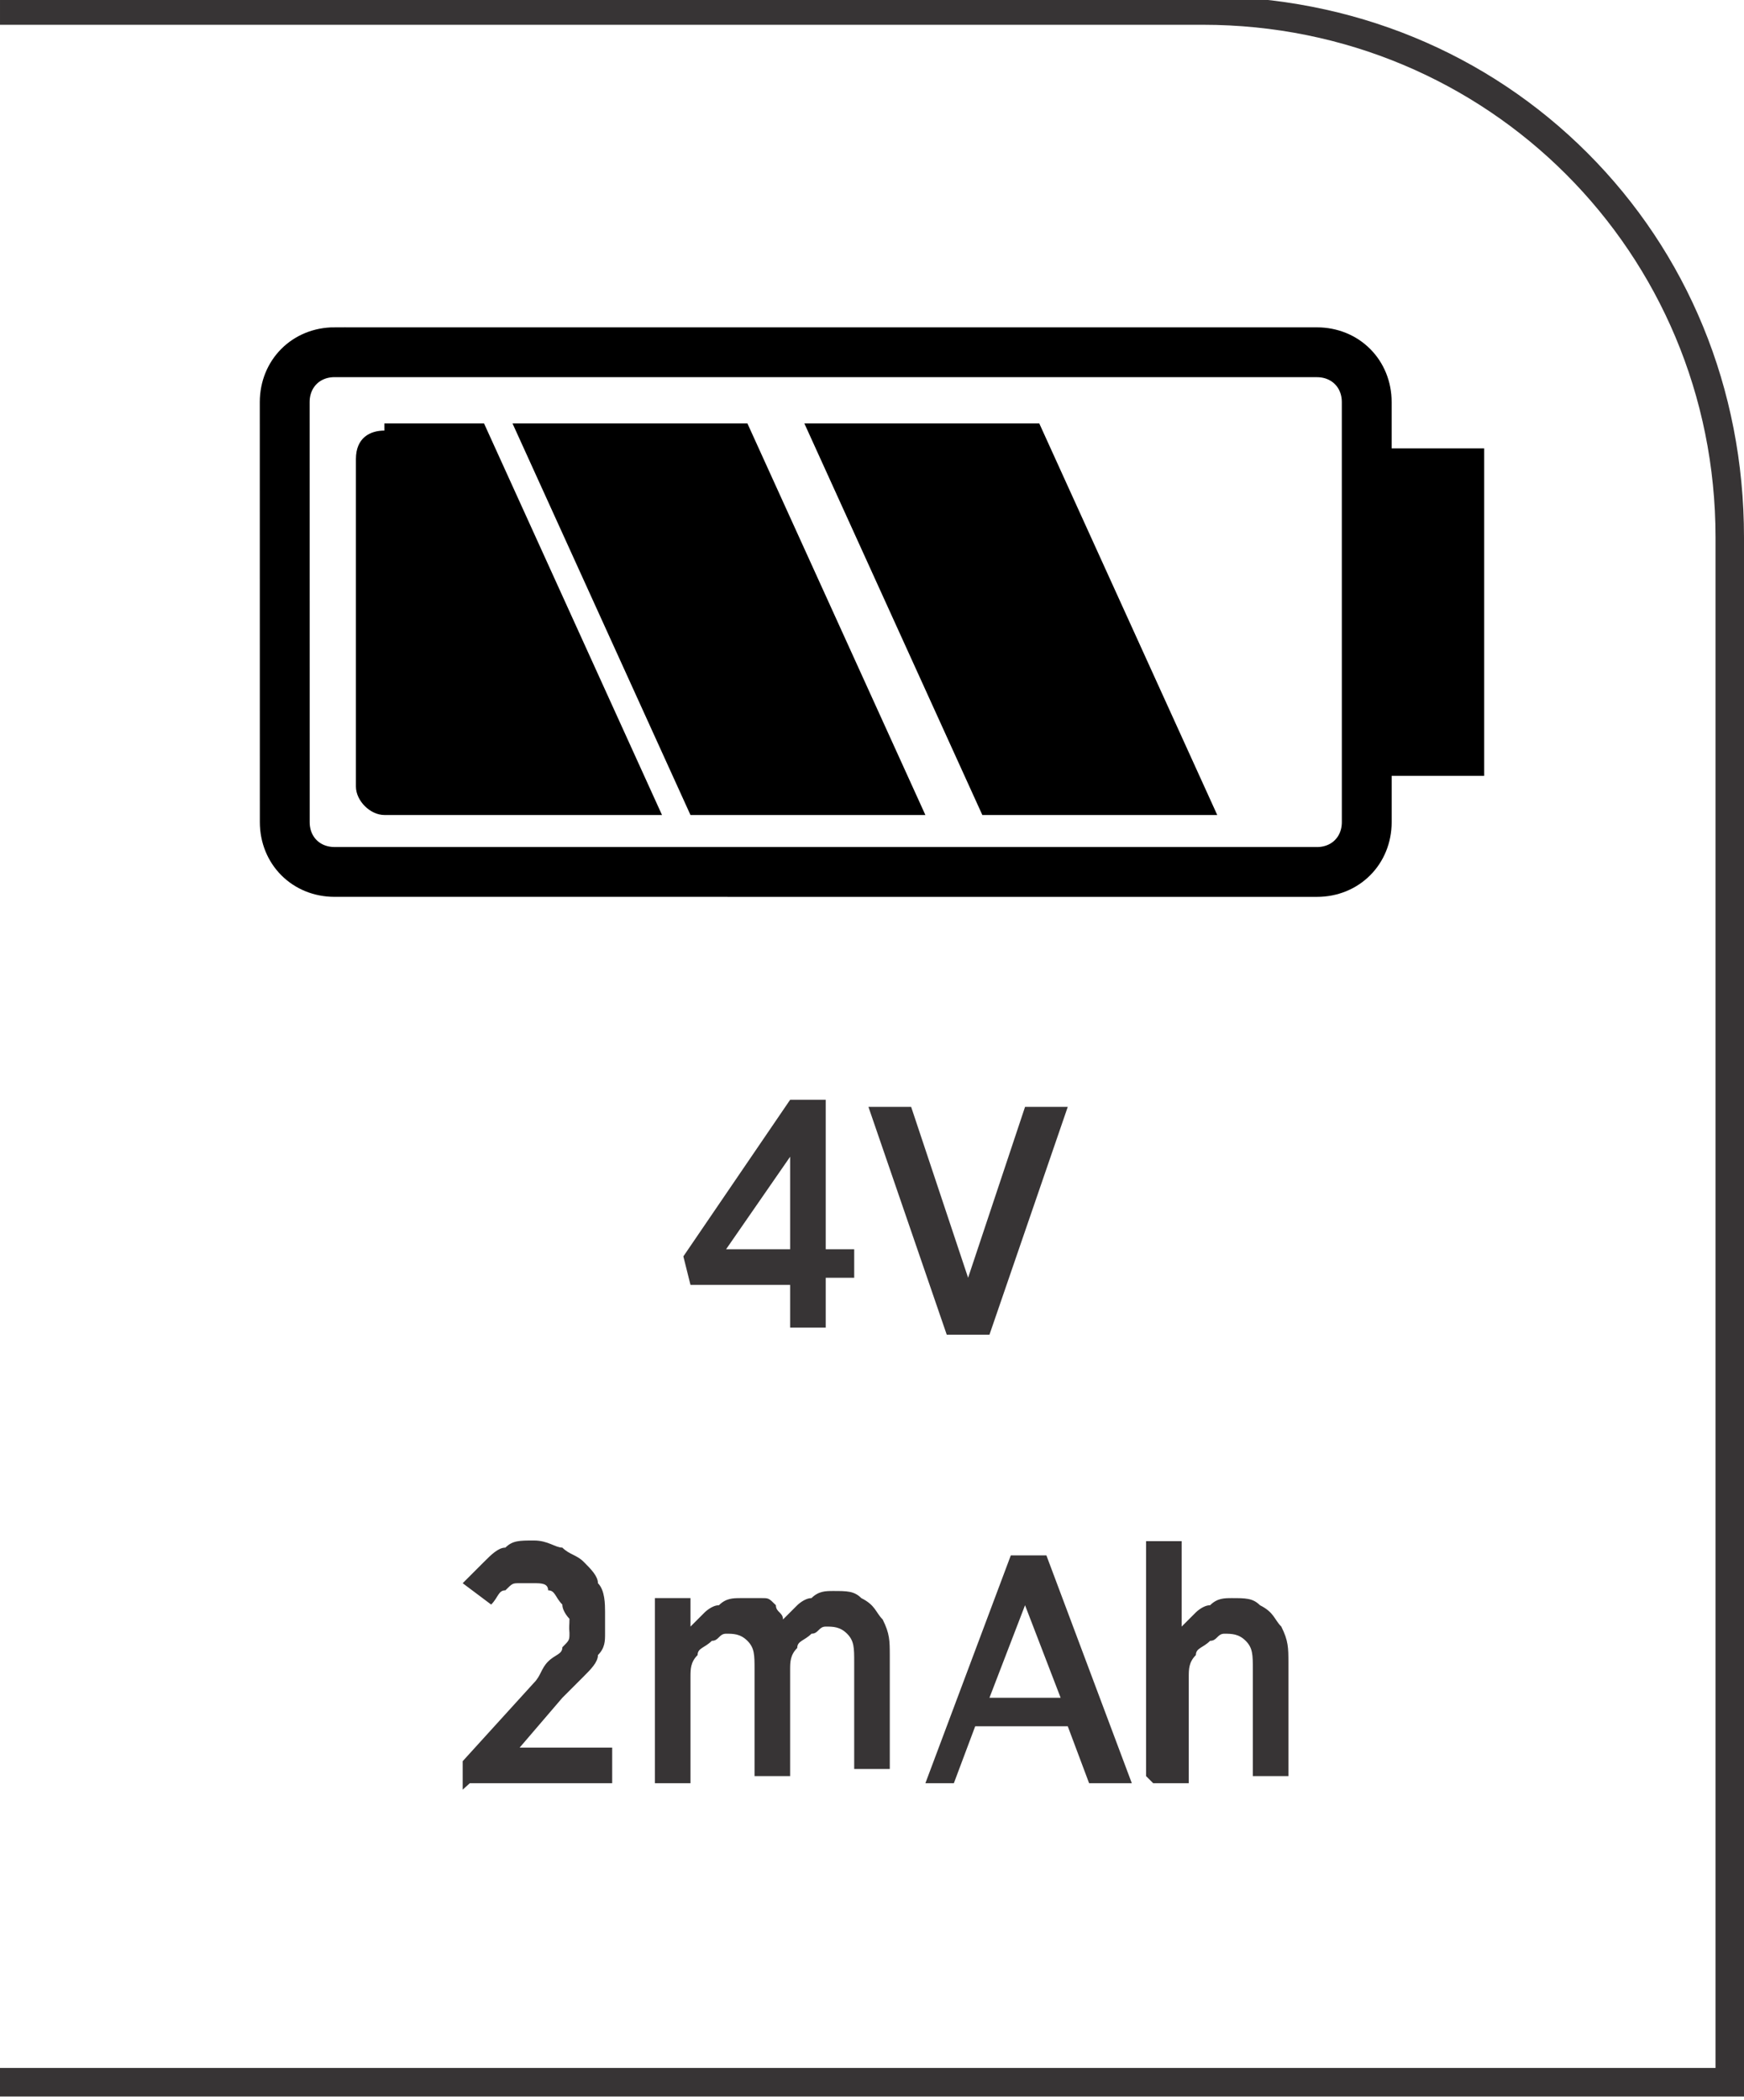
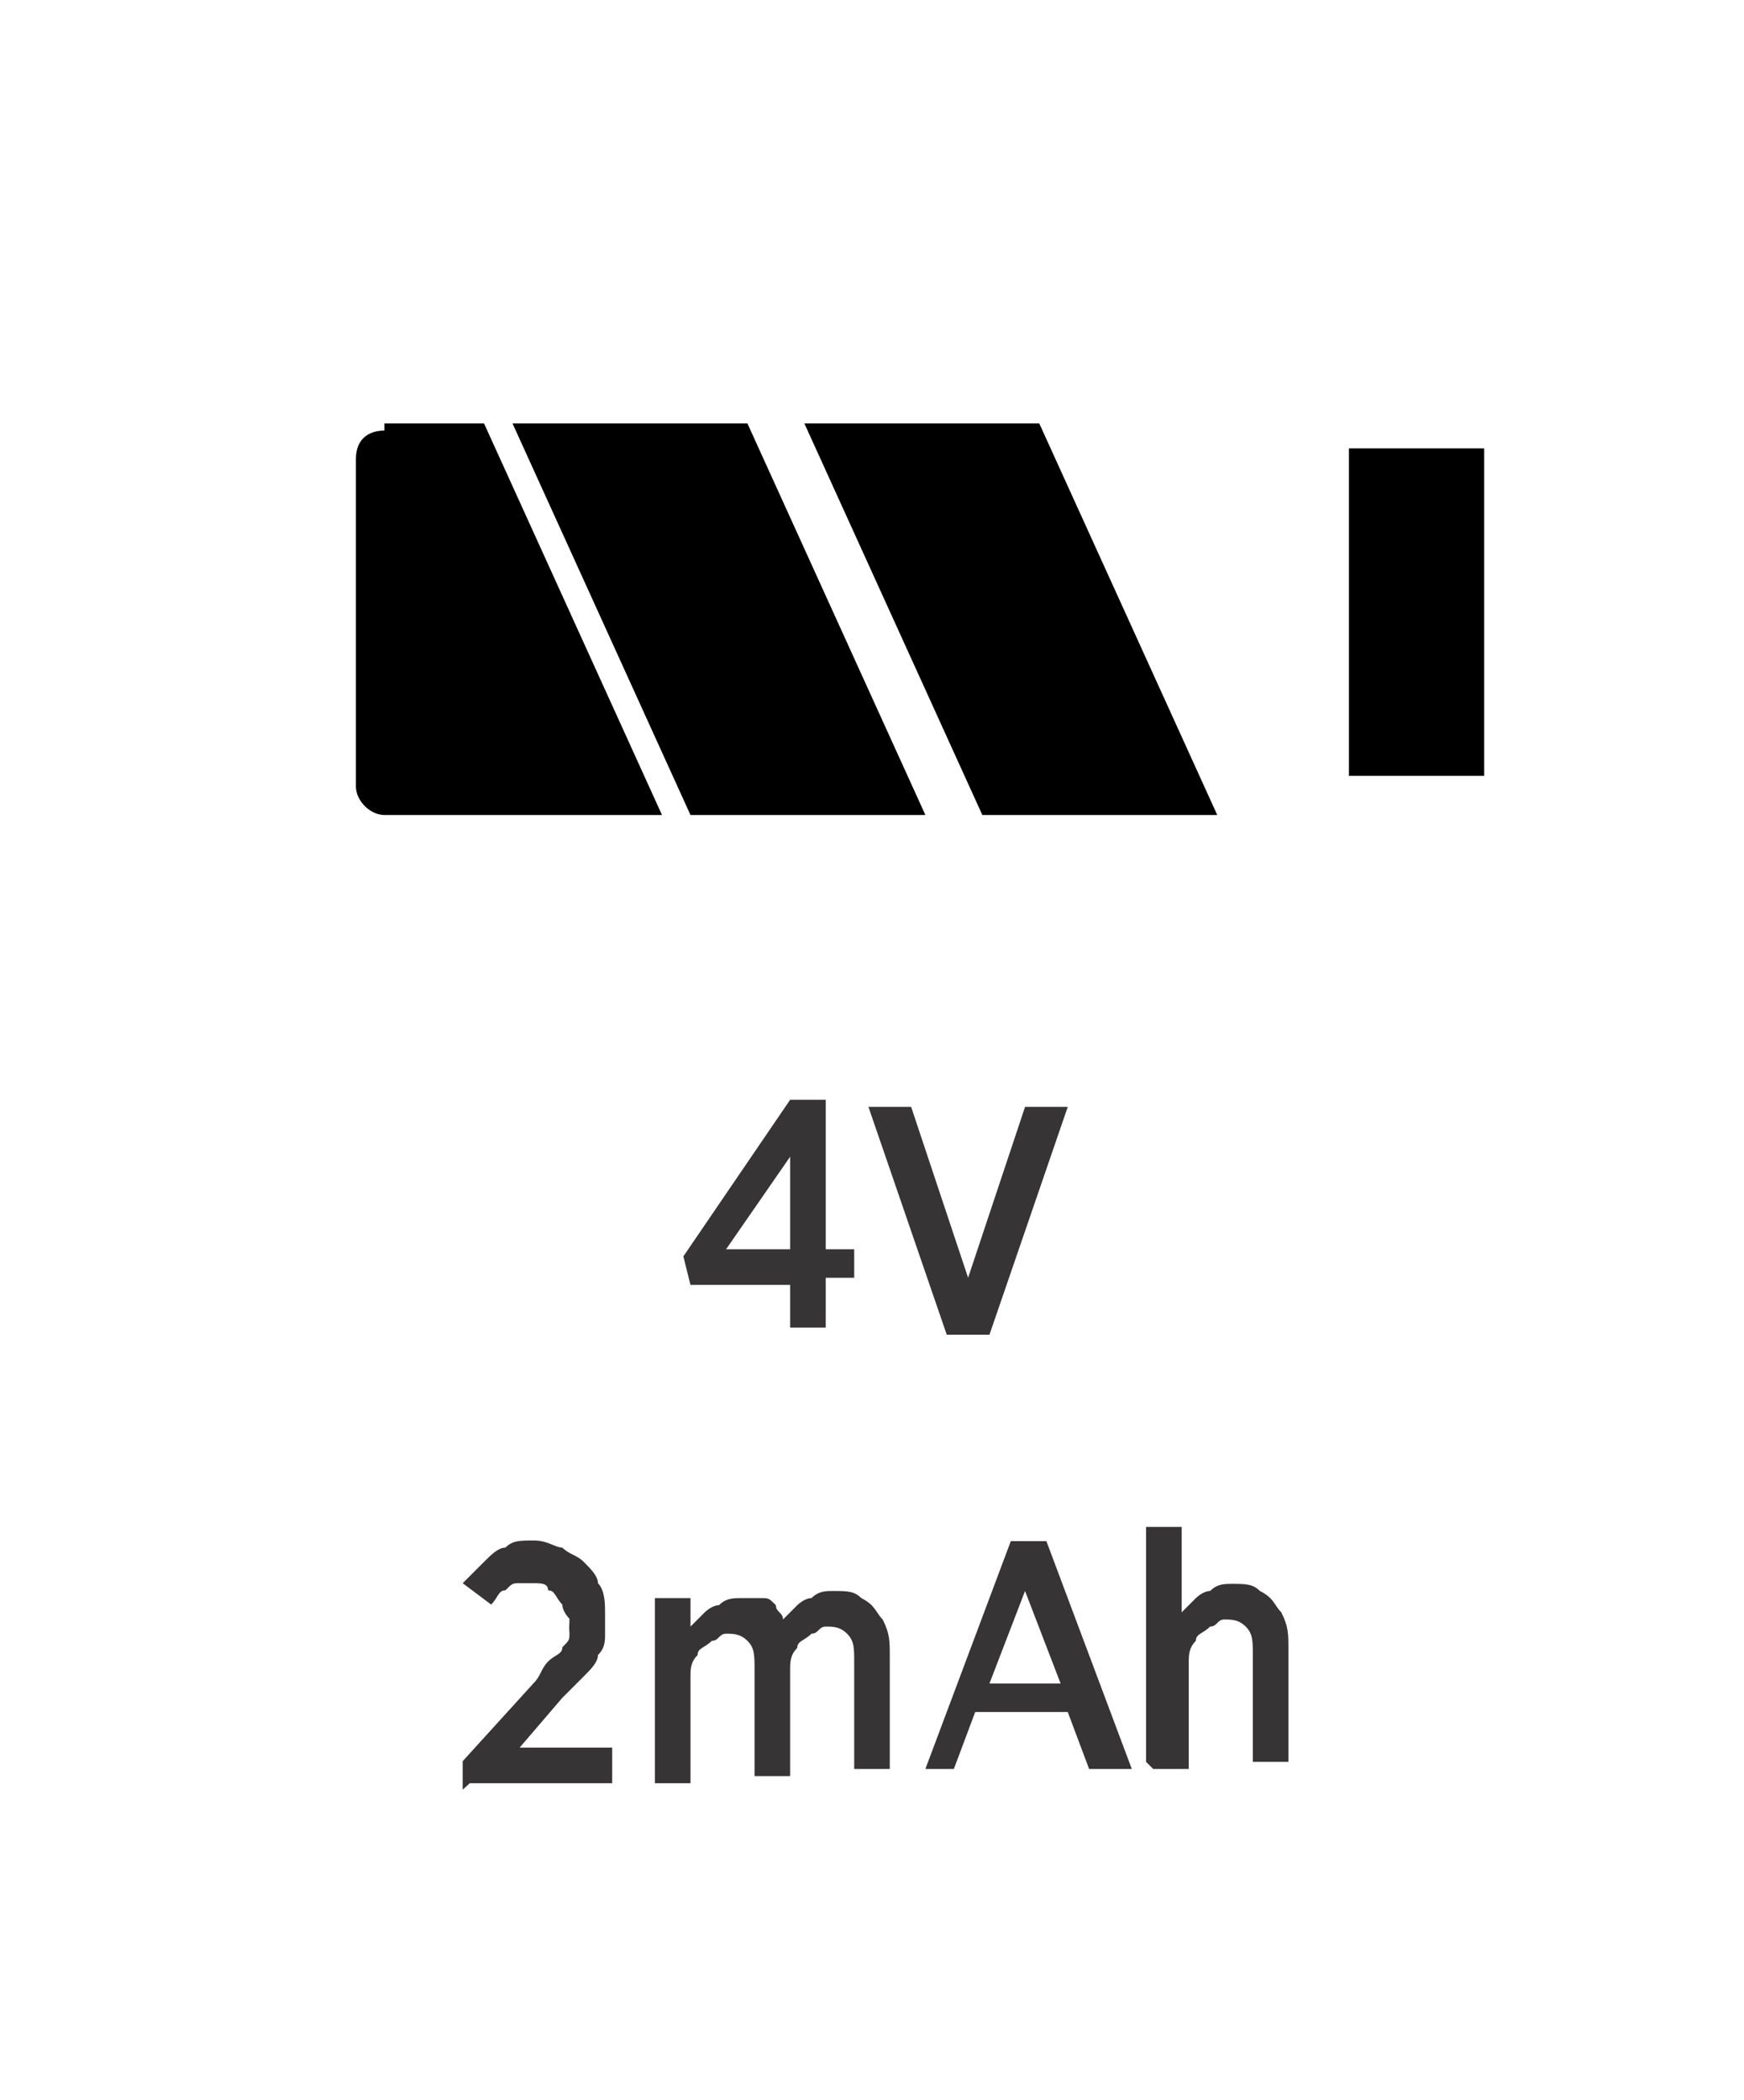
<svg xmlns="http://www.w3.org/2000/svg" xml:space="preserve" width="6.566mm" height="7.905mm" style="shape-rendering:geometricPrecision; text-rendering:geometricPrecision; image-rendering:optimizeQuality; fill-rule:evenodd; clip-rule:evenodd" viewBox="0 0 0.245 0.294">
  <defs>
    <style type="text/css">
   
    .str0 {stroke:black;stroke-width:0.007}
    .fil1 {fill:none;fill-rule:nonzero}
    .fil2 {fill:black}
    .fil0 {fill:#373435;fill-rule:nonzero}
   
  </style>
  </defs>
  <g id="Layer_x0020_1">
-     <path class="fil0" d="M-0 0.29l0.241 0 0 -0.215c0,-0.02 -0.008,-0.038 -0.021,-0.051 -0.013,-0.013 -0.031,-0.021 -0.051,-0.021l-0.169 0 0 -0.004 0.169 0c0.021,0 0.04,0.008 0.054,0.022 0.014,0.014 0.022,0.033 0.022,0.054l0 0.219 -0.245 0 0 -0.004z" />
    <g id="_585082648">
-       <path id="_585084112" class="fil1 str0" d="M0.047 0.049l0.138 0c0.004,3.72388e-006 0.007,0.003 0.007,0.007l3.72388e-006 0.059c-3.72388e-006,0.004 -0.003,0.007 -0.007,0.007l-0.138 -3.72388e-006c-0.004,3.72388e-006 -0.007,-0.003 -0.007,-0.007l-7.44777e-006 -0.059c7.44777e-006,-0.004 0.003,-0.007 0.007,-0.007z" />
      <polygon id="_585083656" class="fil2 str0" points="0.193,0.105 0.205,0.105 0.205,0.066 0.193,0.066 " />
      <path id="_585083440" class="fil2" d="M0.054 0.059l0.014 0 0.025 0.055 -0.039 0c-0.002,0 -0.004,-0.002 -0.004,-0.004l0 -0.046c0,-0.003 0.002,-0.004 0.004,-0.004z" />
      <polygon id="_585082744" class="fil2" points="0.097,0.114 0.13,0.114 0.105,0.059 0.072,0.059 " />
      <polygon id="_585082672" class="fil2" points="0.138,0.114 0.171,0.114 0.146,0.059 0.113,0.059 " />
    </g>
    <path class="fil0" d="M0.111 0.186l0.005 0 0 -0.007 0.004 0 0 -0.004 -0.004 0 0 -0.021 -0.005 0 -0.015 0.022 0.001 0.004 0.014 0 0 0.007zm-0.009 -0.011l0.009 -0.013 0 0.013 -0.009 0zm0.032 0.012l0.005 0 0.011 -0.032 -0.006 0 -0.008 0.024 -0.008 -0.024 -0.006 0 0.011 0.032z" />
-     <path class="fil0" d="M0.066 0.25l0.02 0 0 -0.005 -0.013 0 0.006 -0.007c0.001,-0.001 0.002,-0.002 0.003,-0.003 0.001,-0.001 0.002,-0.002 0.002,-0.003 0.001,-0.001 0.001,-0.002 0.001,-0.003 0,-0.001 0,-0.002 0,-0.003l0 -9.30971e-005c-7.44777e-006,-0.001 -0,-0.003 -0.001,-0.004 -0,-0.001 -0.001,-0.002 -0.002,-0.003 -0.001,-0.001 -0.002,-0.001 -0.003,-0.002 -0.001,-0 -0.002,-0.001 -0.004,-0.001 -0.002,0 -0.003,0 -0.004,0.001 -0.001,0 -0.002,0.001 -0.003,0.002 -0.001,0.001 -0.002,0.002 -0.003,0.003l0.004 0.003c0.001,-0.001 0.001,-0.002 0.002,-0.002 0.001,-0.001 0.001,-0.001 0.002,-0.001 0.001,-0 0.001,-0 0.002,-0 0.001,0 0.002,0 0.002,0.001 0.001,0 0.001,0.001 0.002,0.002 0,0.001 0.001,0.002 0.001,0.002 0,0.001 -8.56493e-005,0.001 -0,0.002 -0,0.001 -0,0.001 -0.001,0.002 -0,0.001 -0.001,0.001 -0.002,0.002 -0.001,0.001 -0.001,0.002 -0.002,0.003l-0.01 0.011 0 0.004zm0.026 0l0.005 0 0 -0.015c7.44777e-006,-0.001 0,-0.002 0.001,-0.003 0,-0.001 0.001,-0.001 0.002,-0.002 0.001,-0 0.001,-0.001 0.002,-0.001 0.001,0 0.002,0 0.003,0.001 0.001,0.001 0.001,0.002 0.001,0.004l0 0.015 0.005 0 0 -0.015c7.44777e-006,-0.001 0,-0.002 0.001,-0.003 0,-0.001 0.001,-0.001 0.002,-0.002 0.001,-0 0.001,-0.001 0.002,-0.001 0.001,0 0.002,0 0.003,0.001 0.001,0.001 0.001,0.002 0.001,0.004l0 0.015 0.005 0 0 -0.016c-7.44777e-006,-0.002 -0,-0.003 -0.001,-0.005 -0.001,-0.001 -0.001,-0.002 -0.003,-0.003 -0.001,-0.001 -0.002,-0.001 -0.004,-0.001 -0.001,7.44777e-006 -0.002,0 -0.003,0.001 -0.001,0 -0.002,0.001 -0.002,0.001 -0.001,0.001 -0.001,0.001 -0.002,0.002 -0,-0.001 -0.001,-0.001 -0.001,-0.002 -0.001,-0.001 -0.001,-0.001 -0.002,-0.001 -0.001,-0 -0.002,-0 -0.003,-0 -0.001,7.44777e-006 -0.002,0 -0.003,0.001 -0.001,0 -0.002,0.001 -0.002,0.001 -0.001,0.001 -0.001,0.001 -0.002,0.002l0 -0.004 -0.005 0 0 0.024zm0.037 0l0.005 0 0.003 -0.008 0.013 0 0.003 0.008 0.006 0 -0.012 -0.032 -0.005 0 -0.012 0.032zm0.01 -0.012l0.005 -0.013 0.005 0.013 -0.009 0zm0.023 0.012l0.005 0 0 -0.015c7.44777e-006,-0.001 0,-0.002 0.001,-0.003 0,-0.001 0.001,-0.001 0.002,-0.002 0.001,-0 0.001,-0.001 0.002,-0.001 0.001,7.44777e-006 0.002,0 0.003,0.001 0.001,0.001 0.001,0.002 0.001,0.004l0 0.015 0.005 0 0 -0.016c-7.44777e-006,-0.002 -0,-0.003 -0.001,-0.005 -0.001,-0.001 -0.001,-0.002 -0.003,-0.003 -0.001,-0.001 -0.002,-0.001 -0.004,-0.001 -0.001,7.44777e-006 -0.002,0 -0.003,0.001 -0.001,0 -0.002,0.001 -0.002,0.001 -0.001,0.001 -0.001,0.001 -0.002,0.002l0 -0.012 -0.005 0 0 0.033z" />
+     <path class="fil0" d="M0.066 0.25l0.02 0 0 -0.005 -0.013 0 0.006 -0.007c0.001,-0.001 0.002,-0.002 0.003,-0.003 0.001,-0.001 0.002,-0.002 0.002,-0.003 0.001,-0.001 0.001,-0.002 0.001,-0.003 0,-0.001 0,-0.002 0,-0.003l0 -9.30971e-005c-7.44777e-006,-0.001 -0,-0.003 -0.001,-0.004 -0,-0.001 -0.001,-0.002 -0.002,-0.003 -0.001,-0.001 -0.002,-0.001 -0.003,-0.002 -0.001,-0 -0.002,-0.001 -0.004,-0.001 -0.002,0 -0.003,0 -0.004,0.001 -0.001,0 -0.002,0.001 -0.003,0.002 -0.001,0.001 -0.002,0.002 -0.003,0.003l0.004 0.003c0.001,-0.001 0.001,-0.002 0.002,-0.002 0.001,-0.001 0.001,-0.001 0.002,-0.001 0.001,-0 0.001,-0 0.002,-0 0.001,0 0.002,0 0.002,0.001 0.001,0 0.001,0.001 0.002,0.002 0,0.001 0.001,0.002 0.001,0.002 0,0.001 -8.56493e-005,0.001 -0,0.002 -0,0.001 -0,0.001 -0.001,0.002 -0,0.001 -0.001,0.001 -0.002,0.002 -0.001,0.001 -0.001,0.002 -0.002,0.003l-0.01 0.011 0 0.004zm0.026 0l0.005 0 0 -0.015c7.44777e-006,-0.001 0,-0.002 0.001,-0.003 0,-0.001 0.001,-0.001 0.002,-0.002 0.001,-0 0.001,-0.001 0.002,-0.001 0.001,0 0.002,0 0.003,0.001 0.001,0.001 0.001,0.002 0.001,0.004l0 0.015 0.005 0 0 -0.015c7.44777e-006,-0.001 0,-0.002 0.001,-0.003 0,-0.001 0.001,-0.001 0.002,-0.002 0.001,-0 0.001,-0.001 0.002,-0.001 0.001,0 0.002,0 0.003,0.001 0.001,0.001 0.001,0.002 0.001,0.004l0 0.015 0.005 0 0 -0.016c-7.44777e-006,-0.002 -0,-0.003 -0.001,-0.005 -0.001,-0.001 -0.001,-0.002 -0.003,-0.003 -0.001,-0.001 -0.002,-0.001 -0.004,-0.001 -0.001,7.44777e-006 -0.002,0 -0.003,0.001 -0.001,0 -0.002,0.001 -0.002,0.001 -0.001,0.001 -0.001,0.001 -0.002,0.002 -0,-0.001 -0.001,-0.001 -0.001,-0.002 -0.001,-0.001 -0.001,-0.001 -0.002,-0.001 -0.001,-0 -0.002,-0 -0.003,-0 -0.001,7.44777e-006 -0.002,0 -0.003,0.001 -0.001,0 -0.002,0.001 -0.002,0.001 -0.001,0.001 -0.001,0.001 -0.002,0.002l0 -0.004 -0.005 0 0 0.024m0.037 0l0.005 0 0.003 -0.008 0.013 0 0.003 0.008 0.006 0 -0.012 -0.032 -0.005 0 -0.012 0.032zm0.01 -0.012l0.005 -0.013 0.005 0.013 -0.009 0zm0.023 0.012l0.005 0 0 -0.015c7.44777e-006,-0.001 0,-0.002 0.001,-0.003 0,-0.001 0.001,-0.001 0.002,-0.002 0.001,-0 0.001,-0.001 0.002,-0.001 0.001,7.44777e-006 0.002,0 0.003,0.001 0.001,0.001 0.001,0.002 0.001,0.004l0 0.015 0.005 0 0 -0.016c-7.44777e-006,-0.002 -0,-0.003 -0.001,-0.005 -0.001,-0.001 -0.001,-0.002 -0.003,-0.003 -0.001,-0.001 -0.002,-0.001 -0.004,-0.001 -0.001,7.44777e-006 -0.002,0 -0.003,0.001 -0.001,0 -0.002,0.001 -0.002,0.001 -0.001,0.001 -0.001,0.001 -0.002,0.002l0 -0.012 -0.005 0 0 0.033z" />
  </g>
</svg>